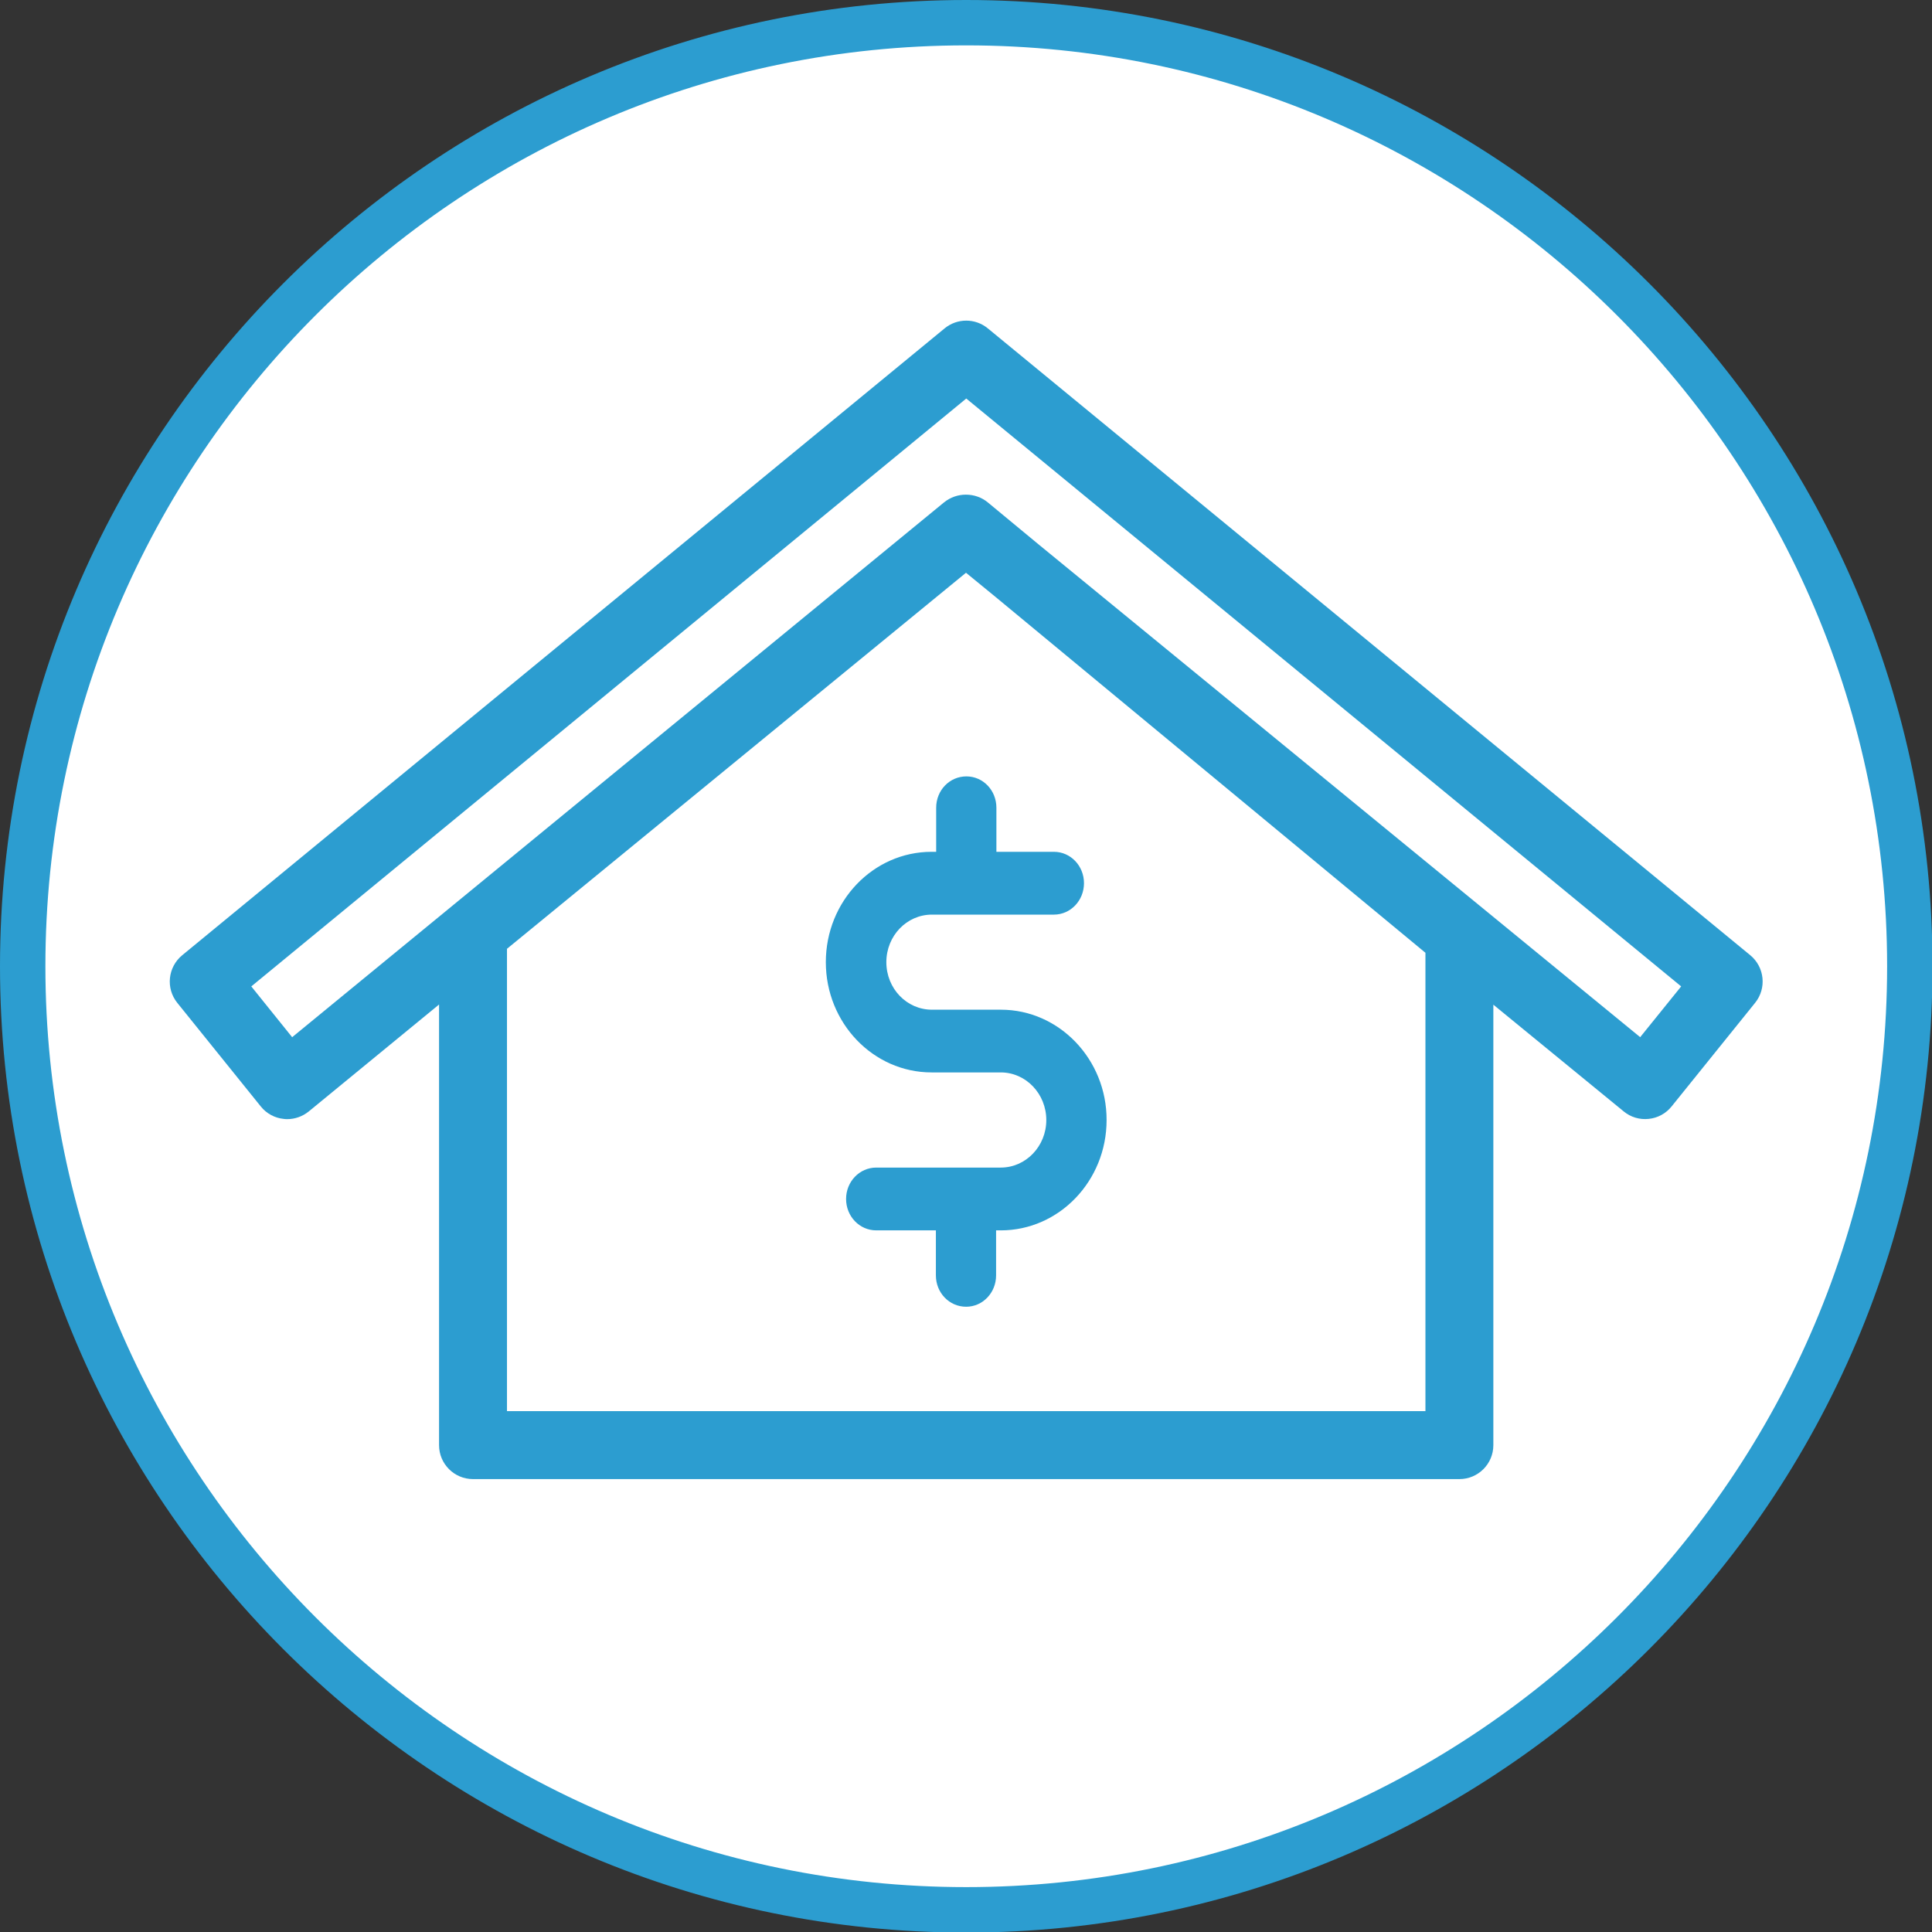
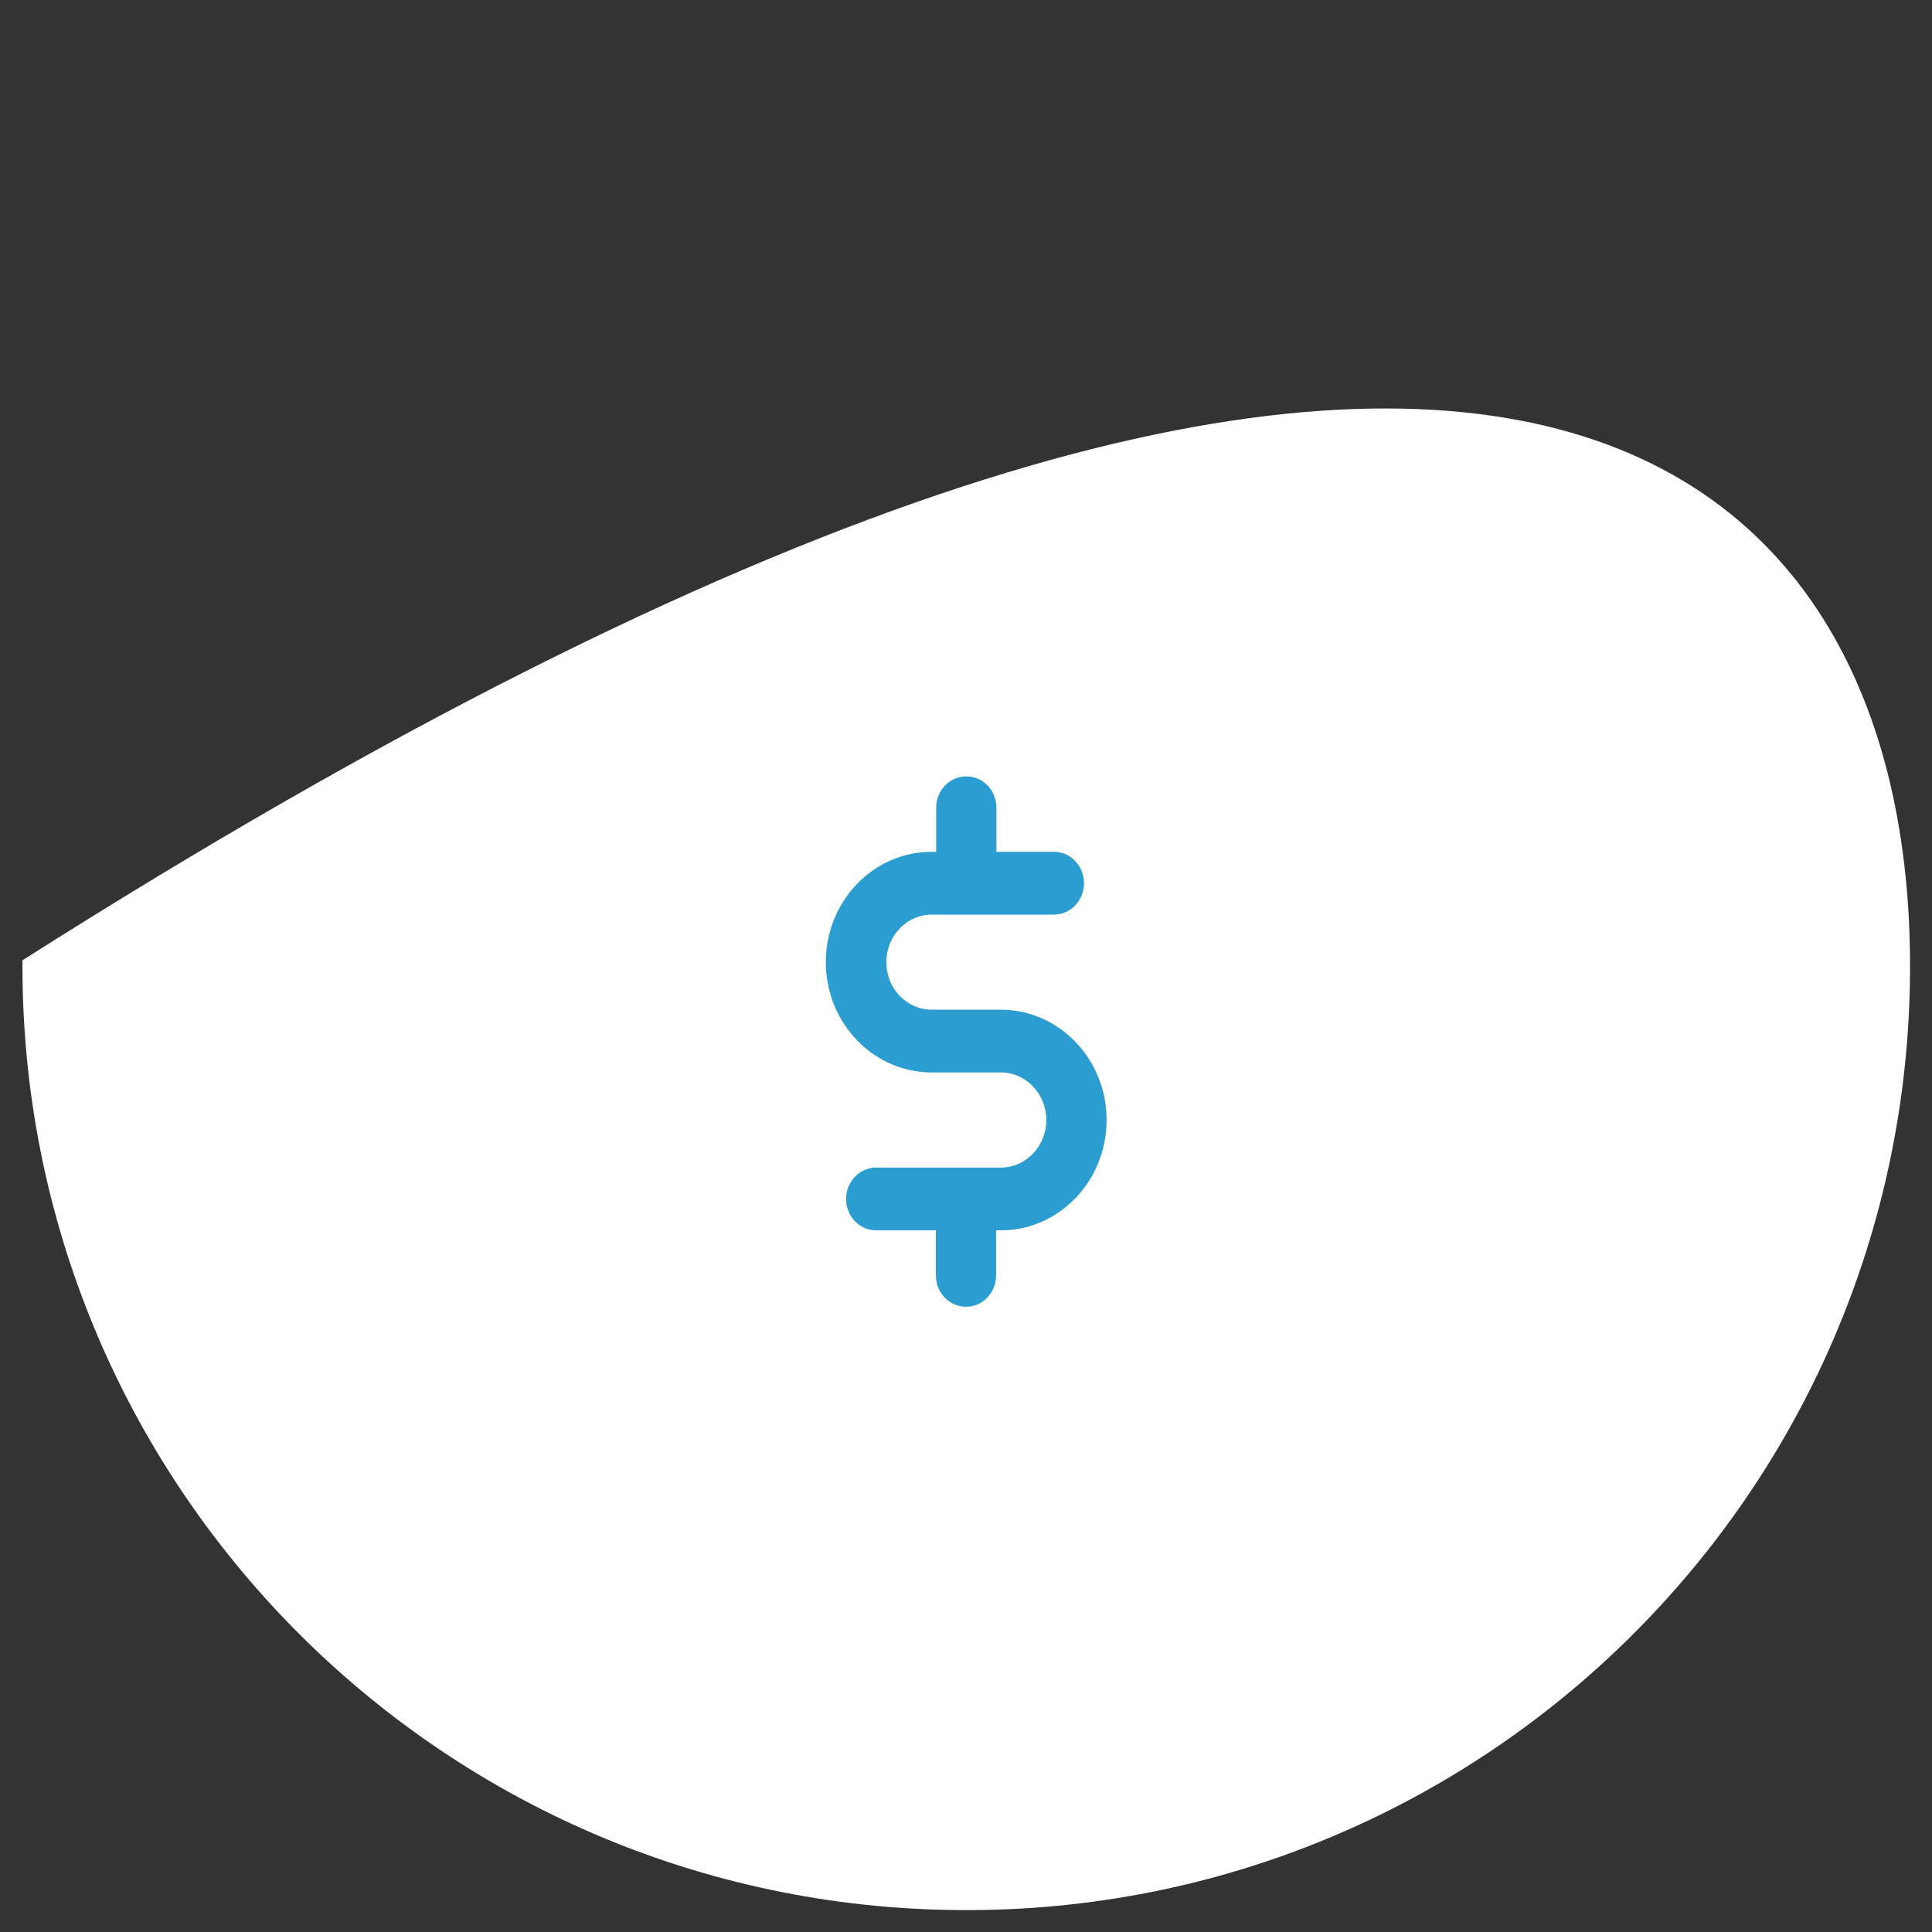
<svg xmlns="http://www.w3.org/2000/svg" version="1.1" id="Layer_1" x="0px" y="0px" width="87px" height="87px" viewBox="0 0 87 87" enable-background="new 0 0 87 87" xml:space="preserve">
  <rect x="0" y="0" width="87" height="87" fill="#333333" stroke="none" />
  <g>
-     <path fill="#FFFFFF" d="M86.011,43.777c-0.15,23.474-19.294,42.387-42.762,42.237C19.774,85.867,0.865,66.717,1.012,43.243   C1.159,19.774,20.306,0.858,43.777,1.012C67.248,1.159,86.158,20.302,86.011,43.777" />
+     <path fill="#FFFFFF" d="M86.011,43.777c-0.15,23.474-19.294,42.387-42.762,42.237C19.774,85.867,0.865,66.717,1.012,43.243   C67.248,1.159,86.158,20.302,86.011,43.777" />
    <g>
      <g>
        <g>
          <g>
-             <path fill="#2C9DD0" d="M43.51,87.025C19.521,87.025,0,67.505,0,43.513C0,19.518,19.521,0,43.51,0       c23.992,0,43.513,19.518,43.513,43.513C87.022,67.505,67.502,87.025,43.51,87.025z M43.51,2.043       c-22.864,0-41.466,18.606-41.466,41.469S20.646,84.979,43.51,84.979c22.866,0,41.469-18.603,41.469-41.466       S66.376,2.043,43.51,2.043z" />
-           </g>
+             </g>
        </g>
      </g>
    </g>
  </g>
  <g>
    <path fill="#2C9DD0" d="M42.157,36.374v1.984H41.95c-2.628,0-4.762,2.224-4.762,4.969c0,2.738,2.134,4.965,4.762,4.965h3.115   c1.132,0,2.051,0.962,2.051,2.145c0,1.179-0.919,2.14-2.051,2.14h-5.606c-0.754,0-1.359,0.632-1.359,1.413   c0,0.784,0.604,1.415,1.359,1.415h2.685v2.027c0,0.781,0.601,1.412,1.362,1.412c0.748,0,1.349-0.631,1.349-1.412v-2.027h0.21   c2.628,0,4.766-2.227,4.766-4.968c0.007-2.726-2.128-4.969-4.759-4.969h-3.105c-1.139,0-2.054-0.955-2.054-2.141   c0-1.182,0.915-2.141,2.054-2.141h5.493c0.748,0,1.353-0.631,1.353-1.416c0-0.781-0.604-1.412-1.353-1.412h-2.591v-1.984   c0-0.788-0.602-1.412-1.35-1.412C42.762,34.961,42.157,35.586,42.157,36.374z" />
-     <path fill="#2C9DD0" d="M78.818,43.016L44.481,14.786c-0.564-0.464-1.376-0.464-1.943,0L8.204,43.016   c-0.647,0.534-0.748,1.489-0.22,2.144l3.76,4.665c0.253,0.317,0.627,0.521,1.035,0.561c0.05,0.007,0.1,0.01,0.153,0.01   c0.354,0,0.694-0.123,0.972-0.347l5.867-4.815v19.842c0,0.845,0.685,1.529,1.529,1.529h44.418c0.845,0,1.529-0.685,1.529-1.529   V45.242l5.87,4.806c0.313,0.261,0.722,0.381,1.125,0.337c0.404-0.04,0.778-0.243,1.032-0.561l3.76-4.665   C79.562,44.505,79.463,43.55,78.818,43.016z M64.189,42.905v20.64H22.83v-20.82L43.5,25.792l1.329,1.088L64.189,42.905z    M73.859,46.705L46.766,24.513l-2.281-1.887c-0.283-0.234-0.631-0.351-0.985-0.351c0,0-0.006,0-0.013,0   c-0.344,0-0.688,0.117-0.972,0.344L20.446,40.725l-0.114,0.094l0,0l-7.176,5.887l-1.84-2.287l32.196-26.473l32.193,26.473   L73.859,46.705z" />
  </g>
</svg>